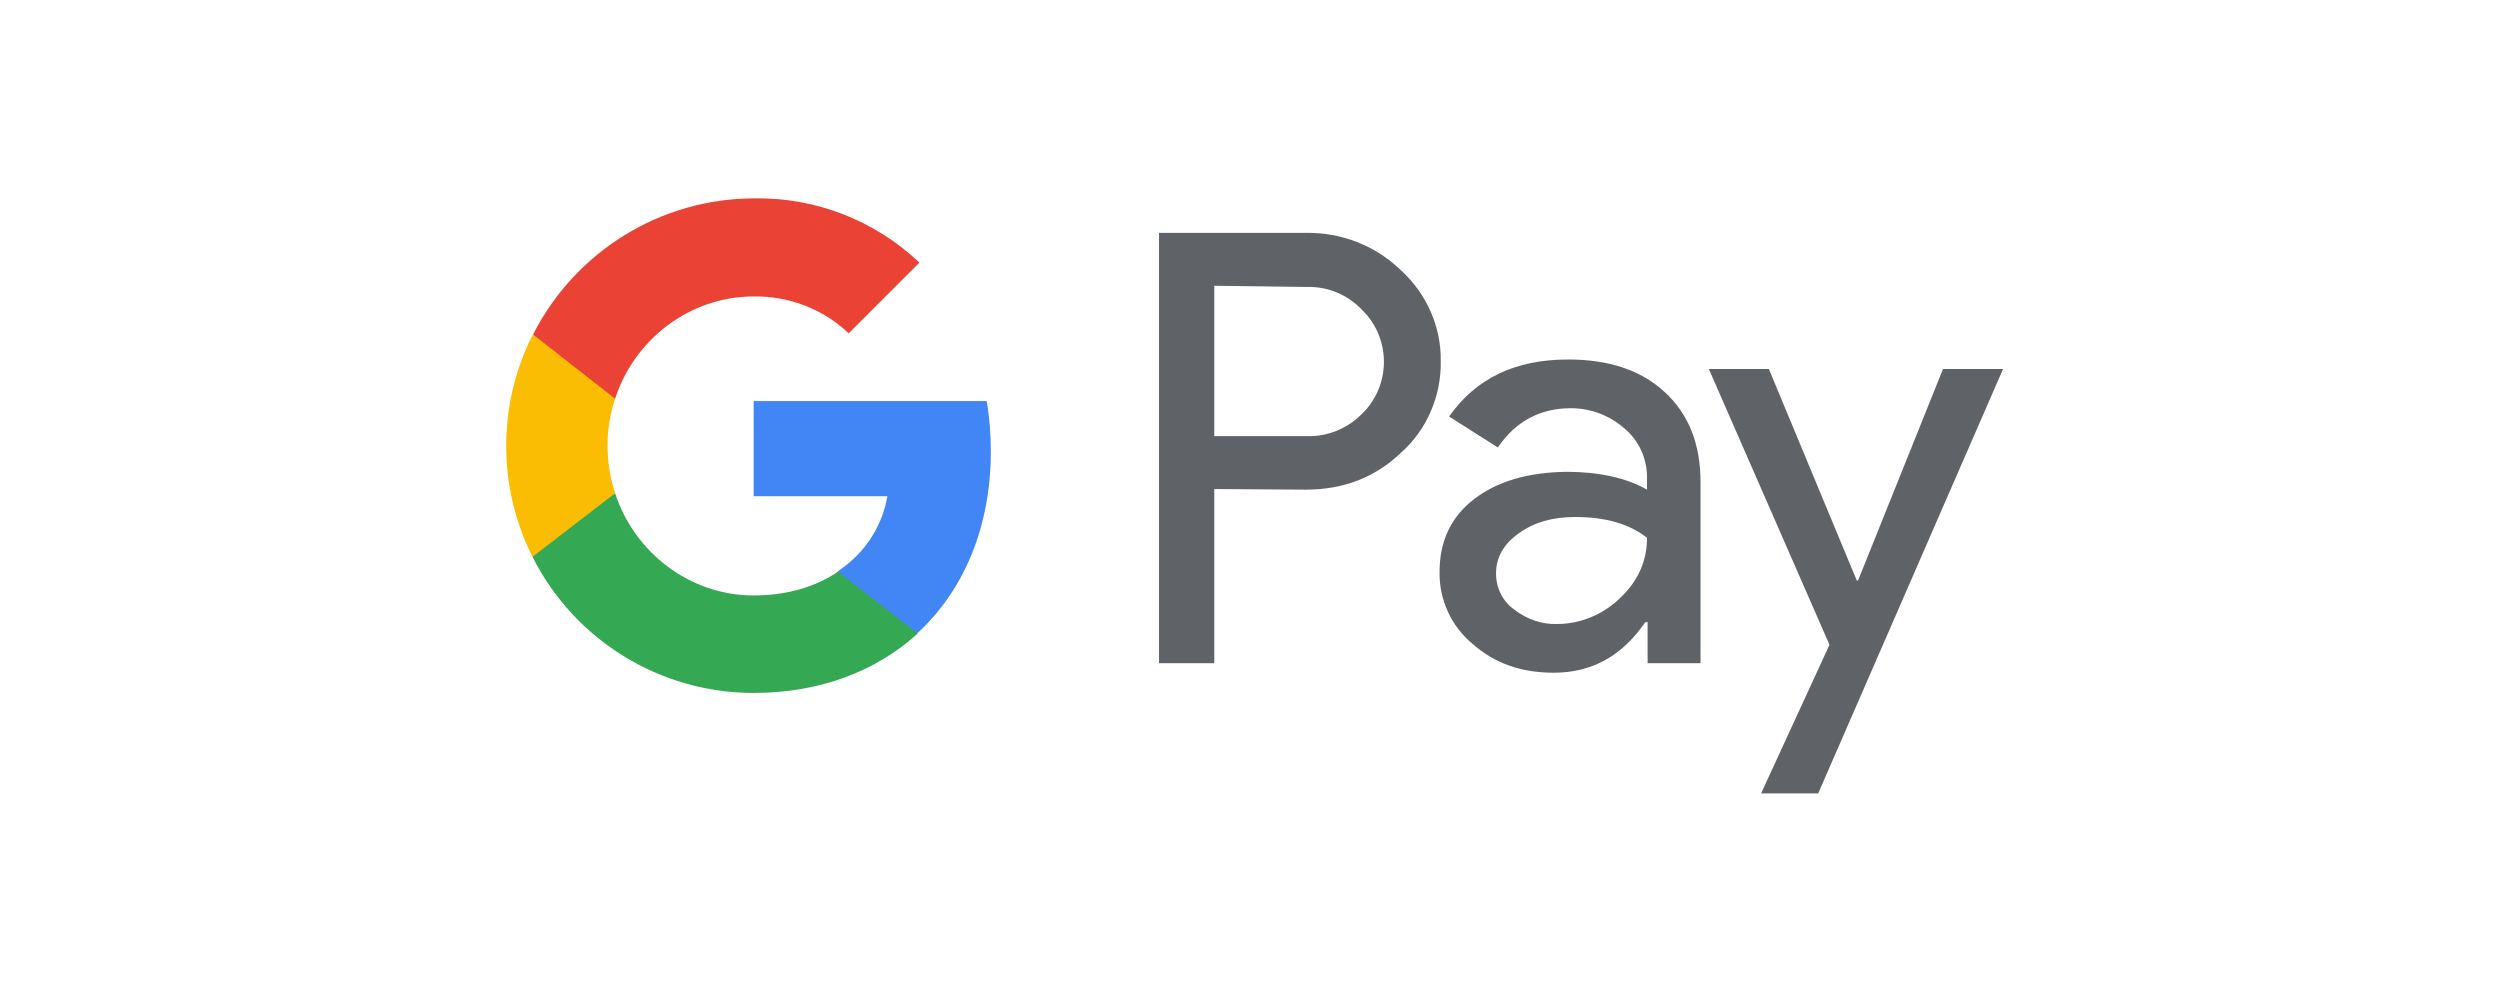
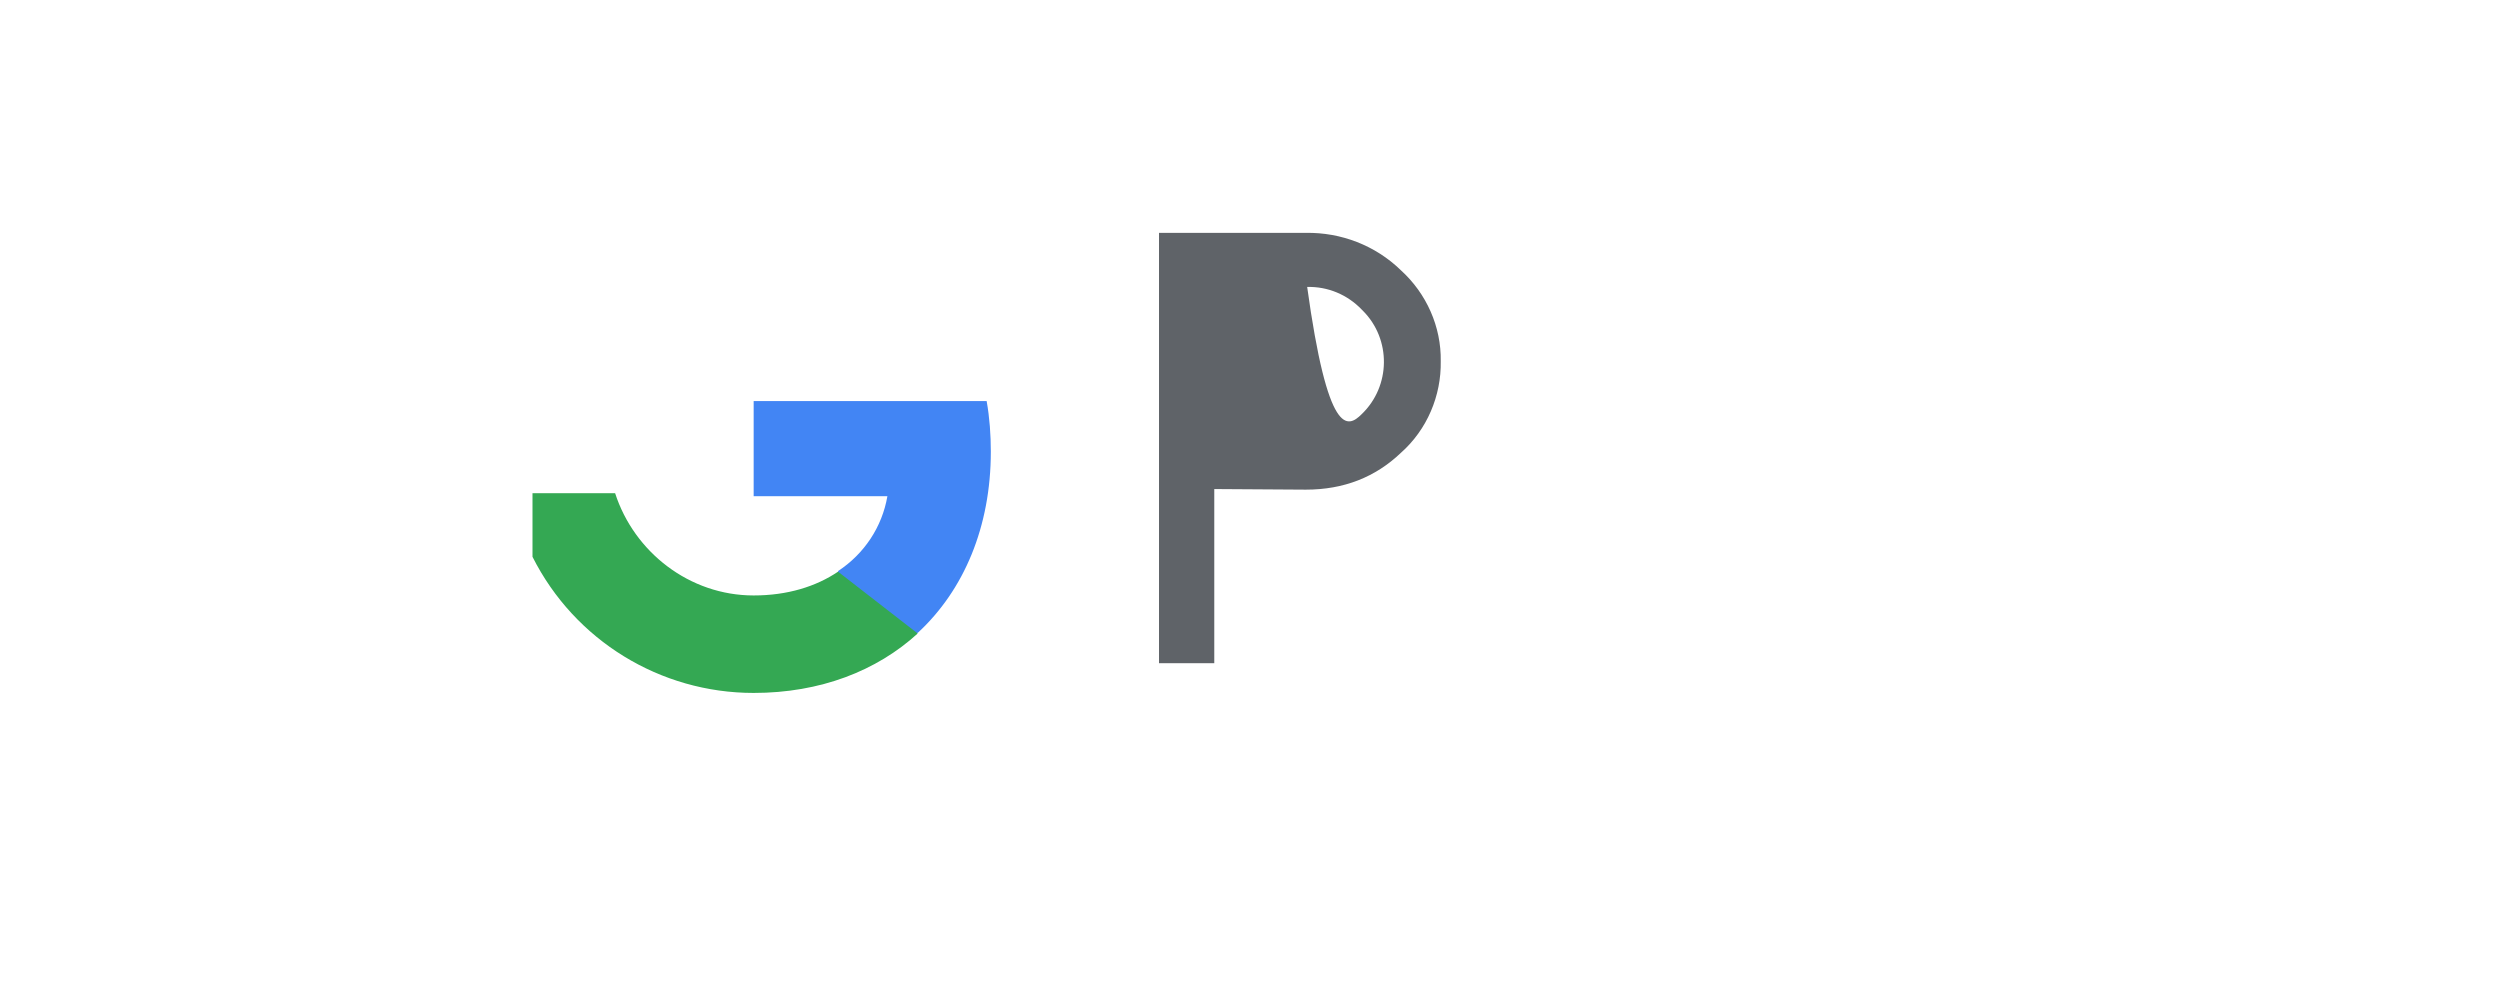
<svg xmlns="http://www.w3.org/2000/svg" width="121" height="48" viewBox="0 0 121 48" fill="none">
  <g style="mix-blend-mode:luminosity">
-     <path d="M58.771 23.67V32.1H56.096V11.271H63.202C64.899 11.242 66.568 11.875 67.805 13.083C69.042 14.205 69.761 15.816 69.732 17.485C69.761 19.153 69.071 20.793 67.805 21.915C66.568 23.095 65.043 23.699 63.202 23.699L58.771 23.67ZM58.771 13.831V21.11H63.259C64.266 21.138 65.216 20.736 65.906 20.045C67.316 18.693 67.344 16.42 65.963 15.039C65.935 15.011 65.906 14.982 65.906 14.982C65.216 14.263 64.266 13.86 63.259 13.889L58.771 13.831Z" fill="#5F6368" />
-     <path d="M75.889 17.399C77.874 17.399 79.428 17.916 80.578 18.981C81.729 20.045 82.305 21.484 82.305 23.325V32.1H79.744V30.115H79.629C78.507 31.755 77.04 32.56 75.198 32.56C73.616 32.56 72.322 32.1 71.257 31.15C70.221 30.287 69.646 28.993 69.675 27.669C69.675 26.202 70.221 25.023 71.343 24.159C72.465 23.296 73.933 22.865 75.803 22.836C77.385 22.836 78.708 23.124 79.715 23.699V23.095C79.715 22.174 79.312 21.311 78.622 20.736C77.903 20.103 76.982 19.758 76.033 19.758C74.537 19.758 73.357 20.391 72.494 21.657L70.135 20.16C71.43 18.319 73.329 17.399 75.889 17.399ZM72.408 27.756C72.408 28.446 72.724 29.108 73.3 29.511C73.904 29.971 74.623 30.23 75.371 30.201C76.493 30.201 77.586 29.741 78.392 28.964C79.284 28.13 79.715 27.151 79.715 26.029C78.881 25.368 77.73 25.023 76.234 25.023C75.141 25.023 74.249 25.281 73.53 25.799C72.782 26.317 72.408 26.979 72.408 27.756Z" fill="#5F6368" />
-     <path d="M96.948 17.859L88.001 38.4H85.238L88.547 31.208L82.707 17.859H85.613L89.87 28.101H89.928L94.042 17.859H96.948Z" fill="#5F6368" />
+     <path d="M58.771 23.67V32.1H56.096V11.271H63.202C64.899 11.242 66.568 11.875 67.805 13.083C69.042 14.205 69.761 15.816 69.732 17.485C69.761 19.153 69.071 20.793 67.805 21.915C66.568 23.095 65.043 23.699 63.202 23.699L58.771 23.67ZM58.771 13.831H63.259C64.266 21.138 65.216 20.736 65.906 20.045C67.316 18.693 67.344 16.42 65.963 15.039C65.935 15.011 65.906 14.982 65.906 14.982C65.216 14.263 64.266 13.86 63.259 13.889L58.771 13.831Z" fill="#5F6368" />
    <path d="M47.956 21.858C47.956 21.052 47.898 20.218 47.754 19.413H36.477V24.016H42.95C42.691 25.512 41.828 26.806 40.562 27.64V30.633H44.417C46.661 28.561 47.956 25.483 47.956 21.858Z" fill="#4285F4" />
    <path d="M36.476 33.538C39.698 33.538 42.431 32.474 44.416 30.661L40.561 27.669C39.496 28.388 38.115 28.82 36.476 28.82C33.368 28.82 30.693 26.72 29.772 23.872H25.773V26.95C27.816 31.006 31.959 33.538 36.476 33.538Z" fill="#34A853" />
-     <path d="M29.772 23.872C29.283 22.376 29.283 20.765 29.772 19.297V16.219H25.773C24.076 19.585 24.076 23.584 25.773 26.95L29.772 23.872Z" fill="#FBBC04" />
-     <path d="M36.474 14.349C38.172 14.32 39.84 14.953 41.077 16.133L44.501 12.709C42.343 10.667 39.466 9.545 36.503 9.602C31.986 9.602 27.843 12.163 25.801 16.19L29.771 19.297C30.692 16.449 33.367 14.349 36.474 14.349Z" fill="#EA4335" />
  </g>
</svg>